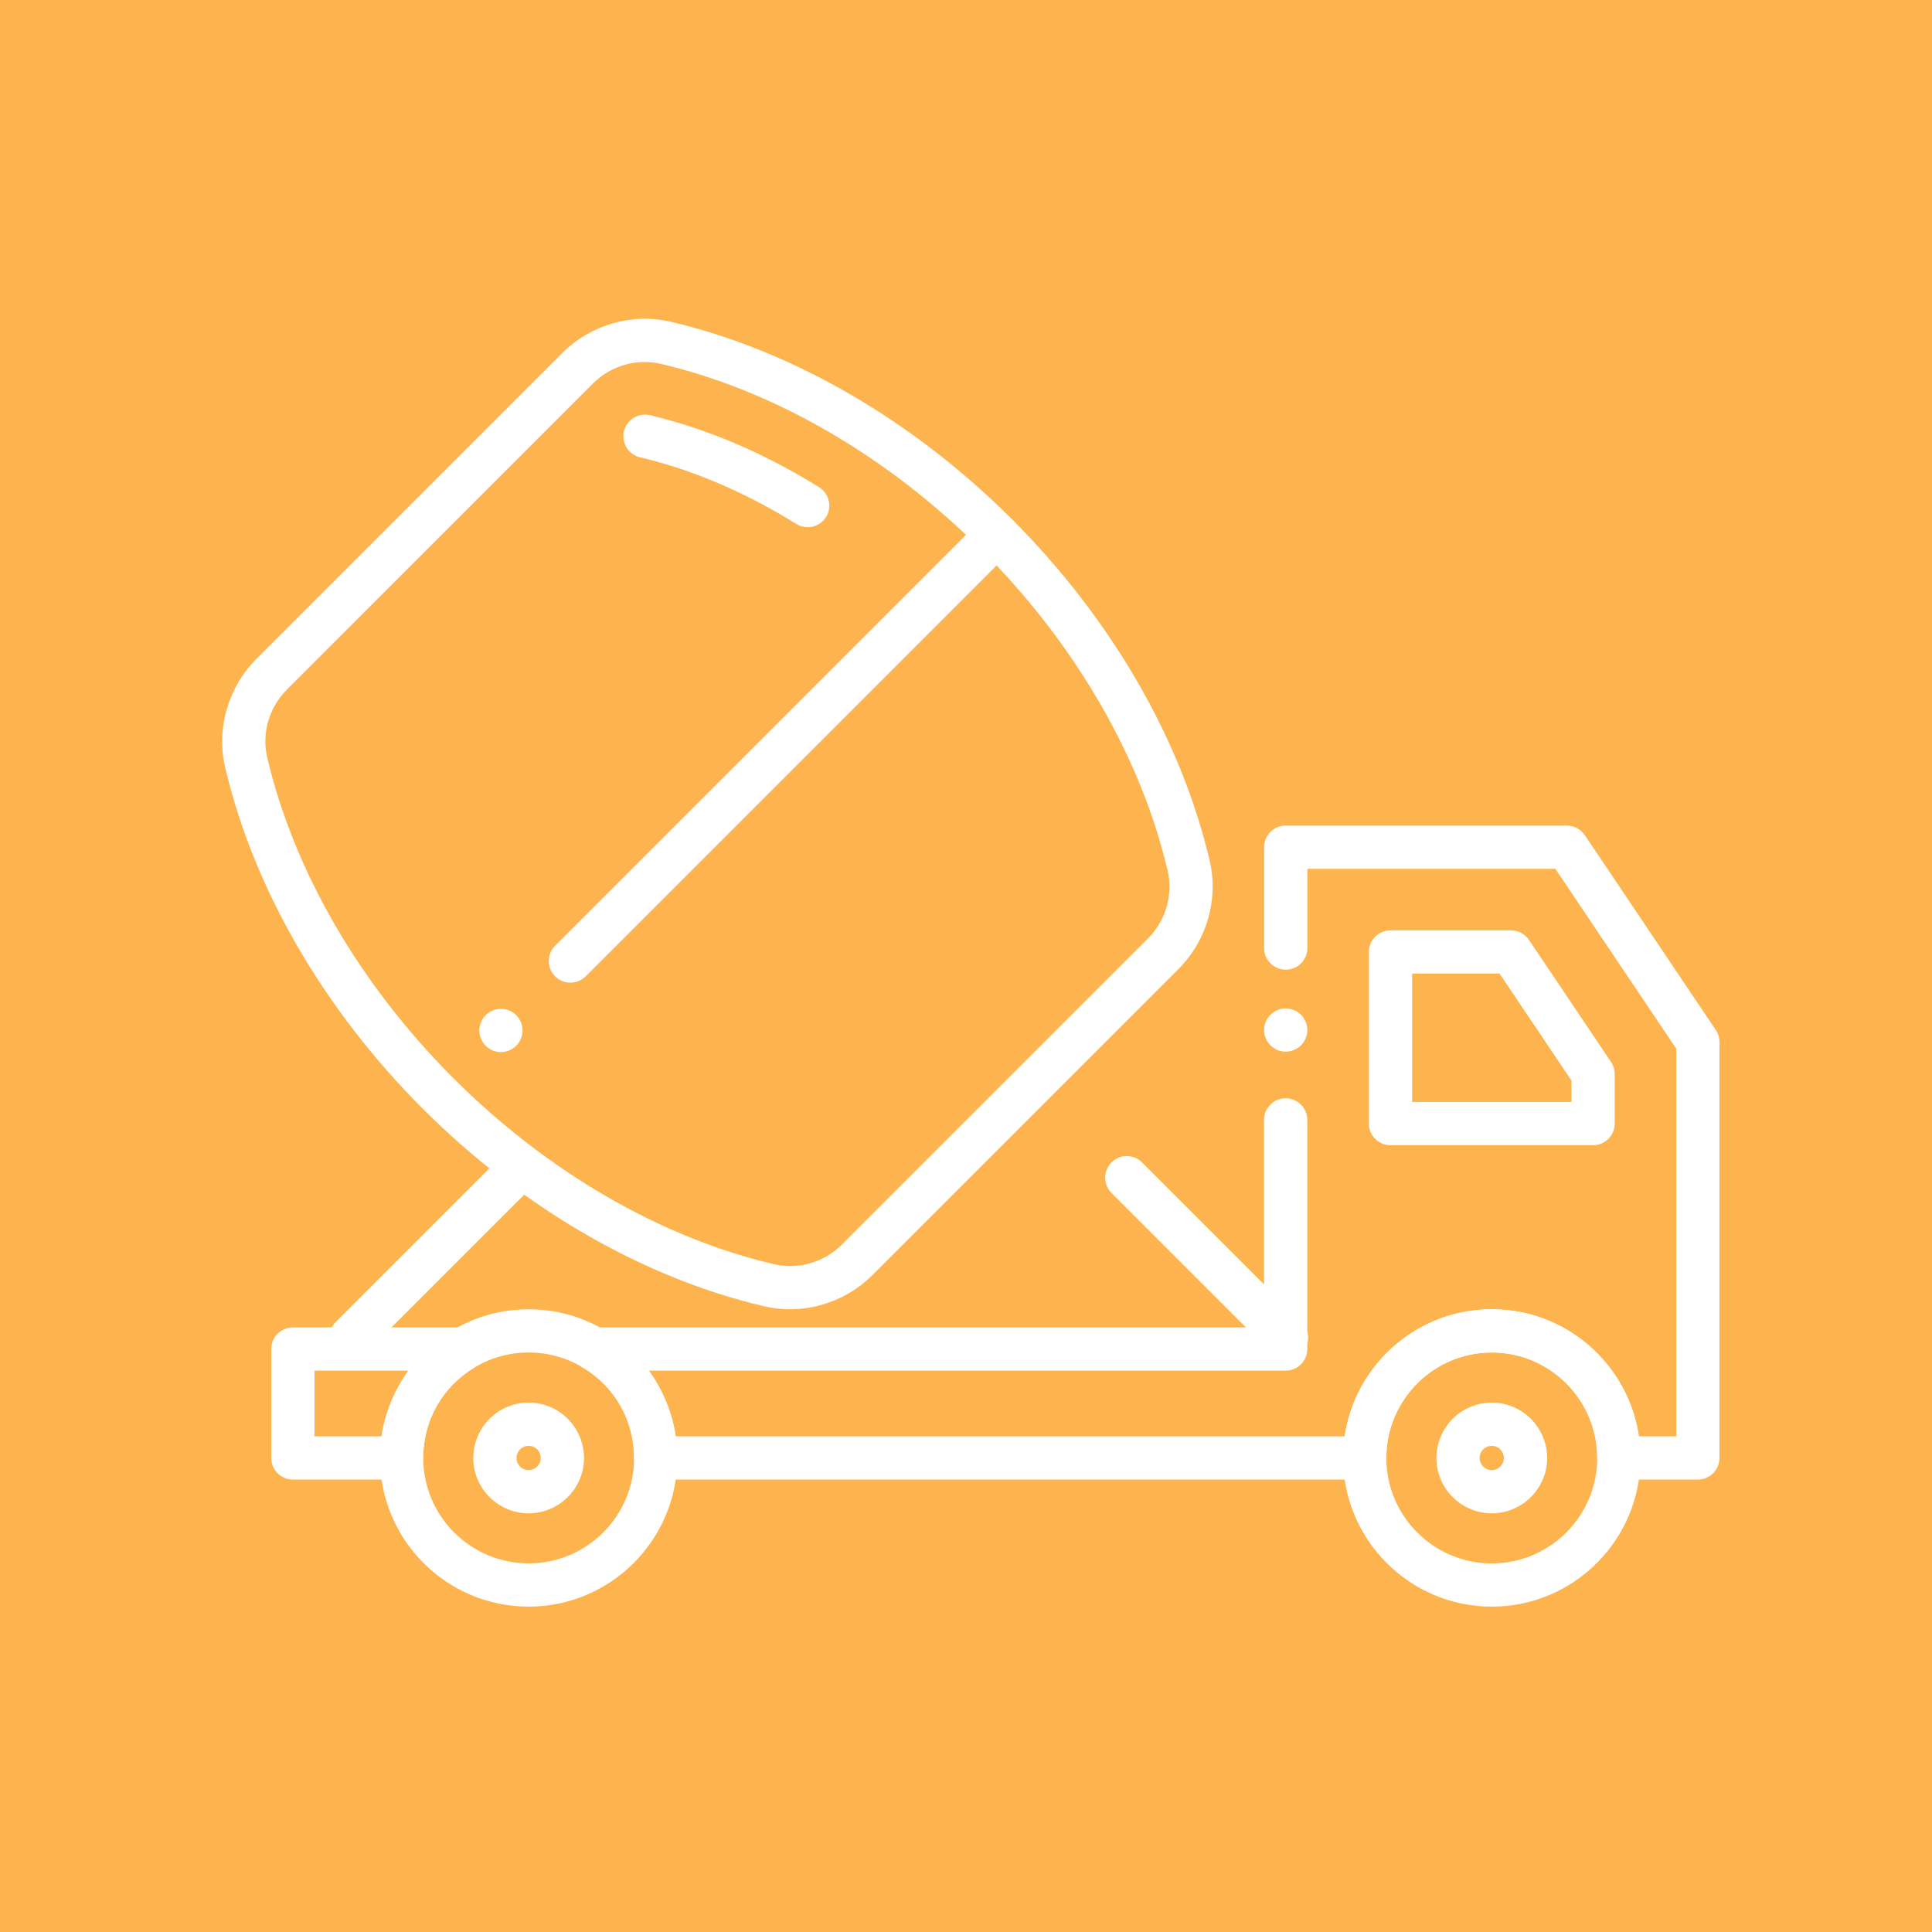
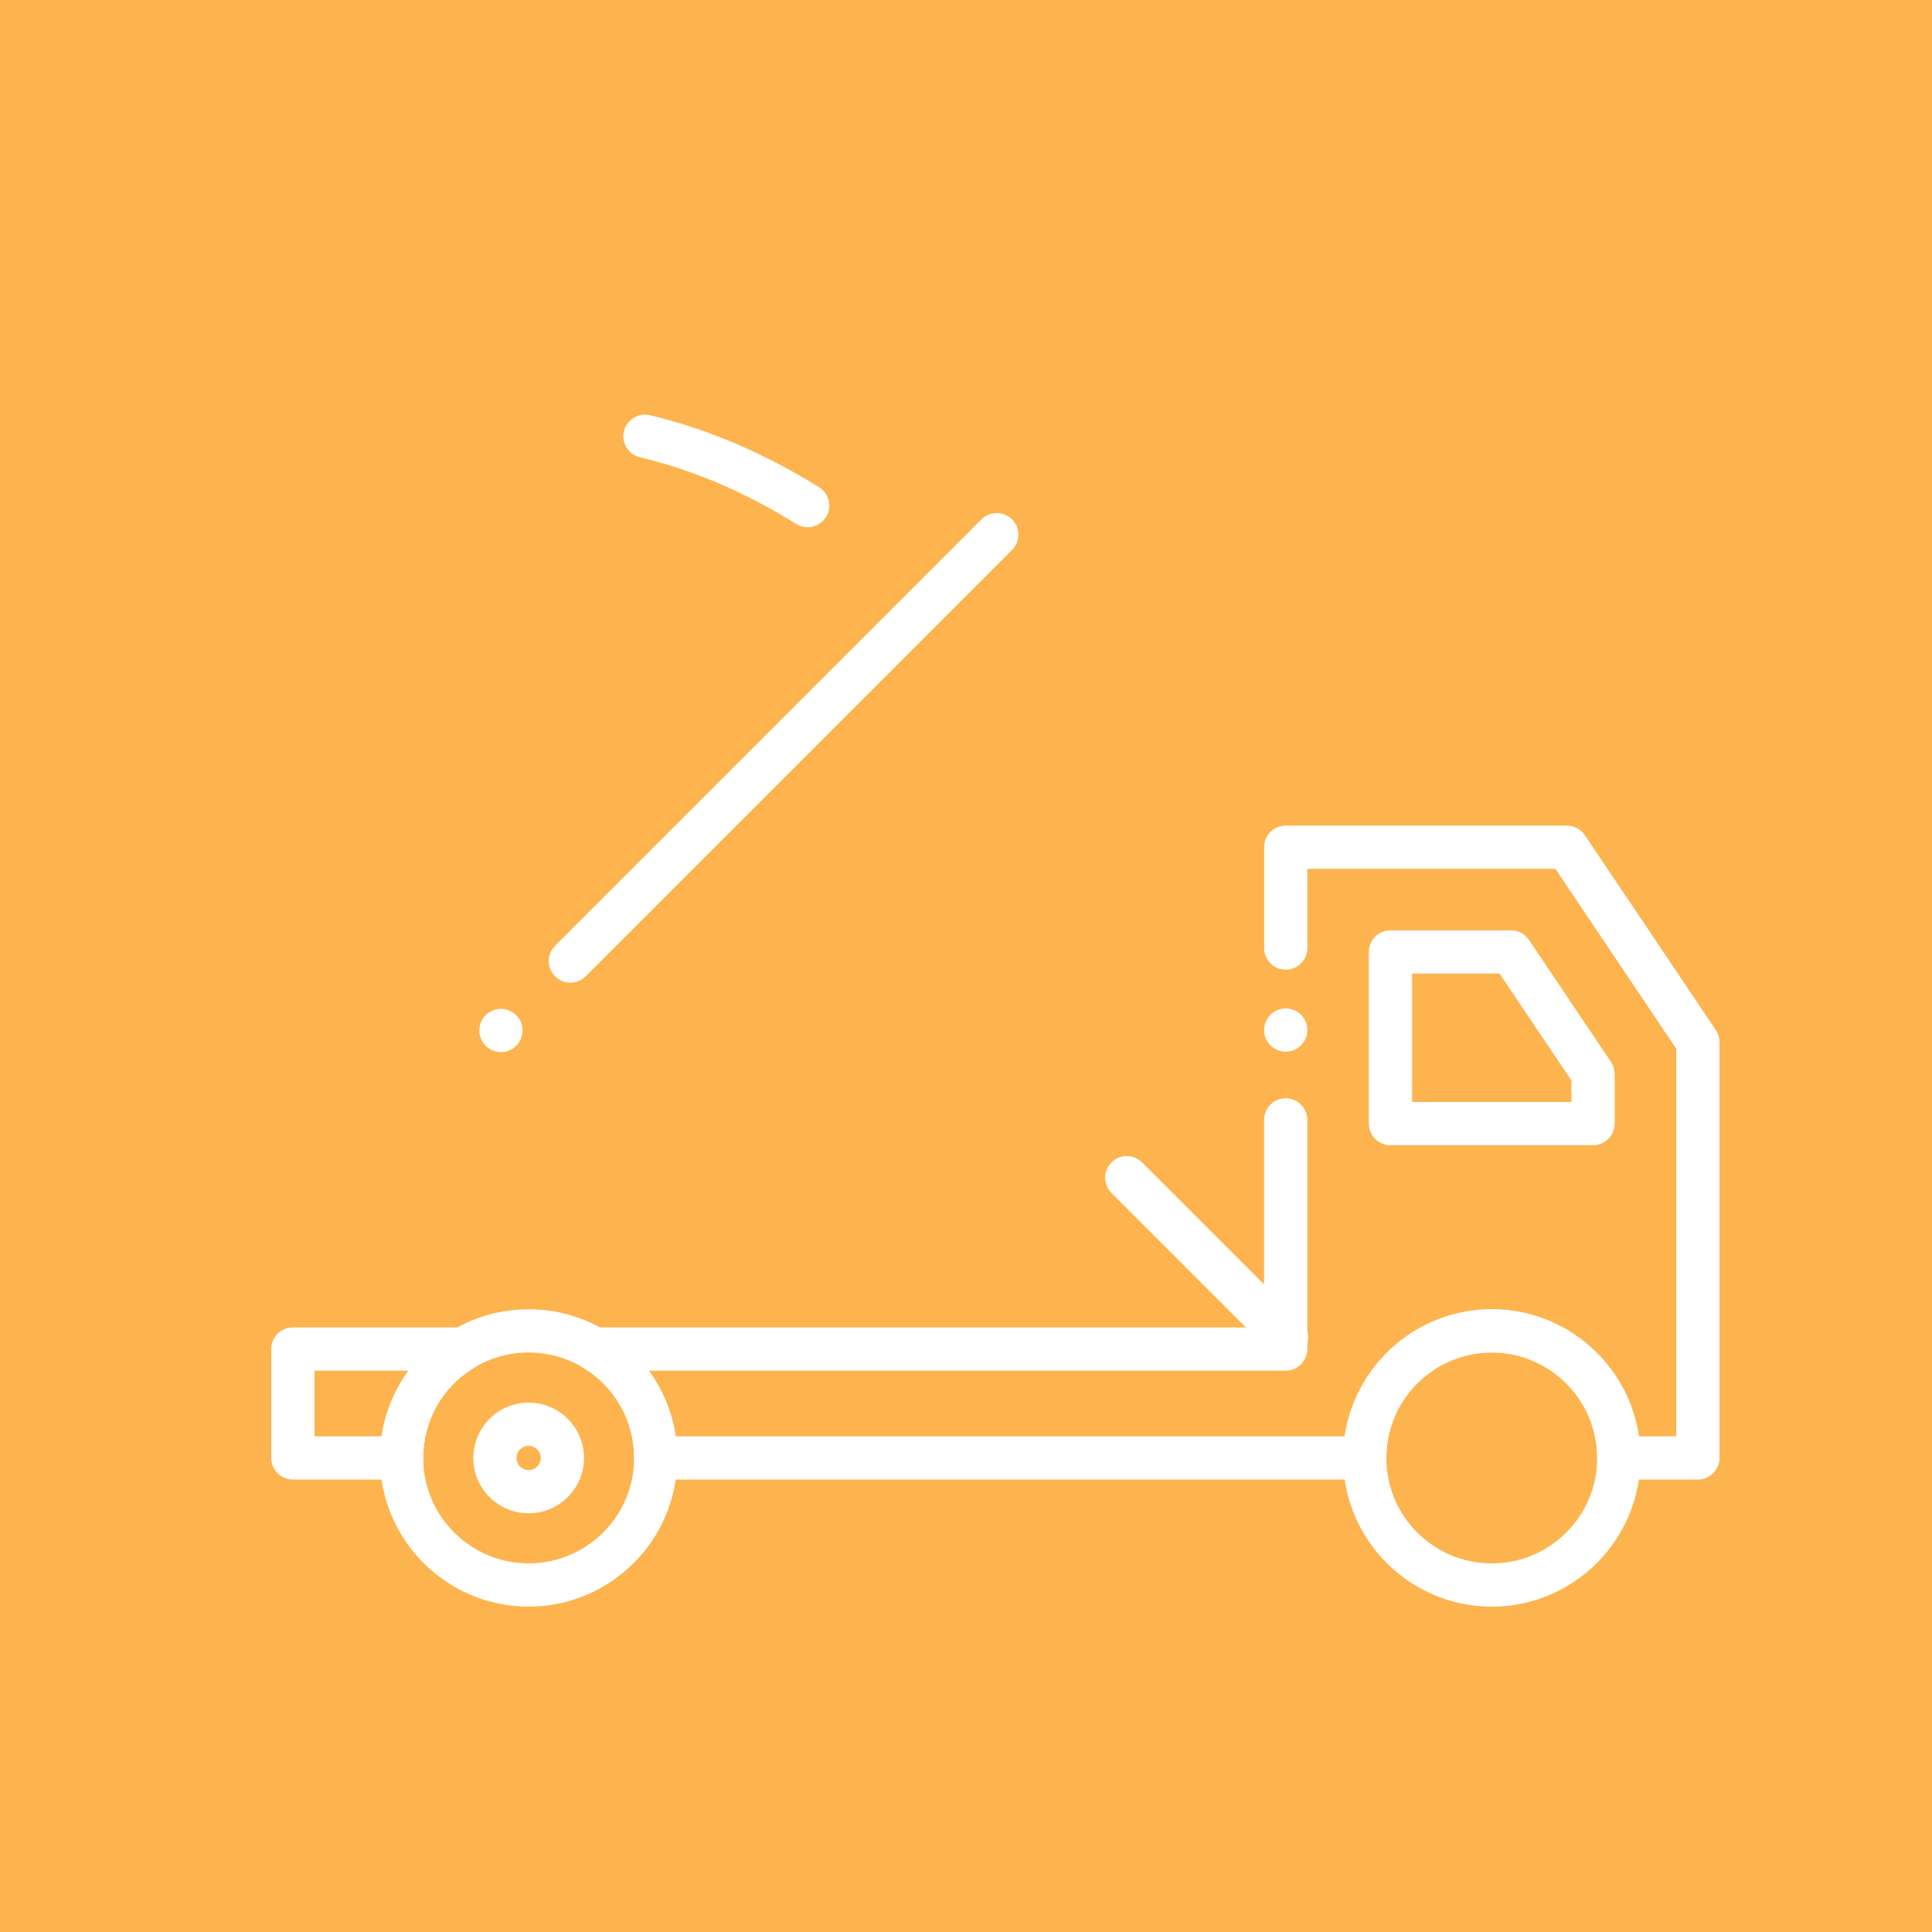
<svg xmlns="http://www.w3.org/2000/svg" width="200" height="200" viewBox="0 0 200 200" fill="none">
  <rect width="200" height="200" fill="#FDB44E" />
  <path d="M83.61 54.578C83.207 54.578 82.799 54.469 82.431 54.239C77.129 50.941 71.683 48.62 66.253 47.339C65.051 47.054 64.307 45.85 64.588 44.648C64.872 43.446 66.077 42.702 67.279 42.983C73.182 44.376 79.075 46.885 84.793 50.439C85.841 51.091 86.164 52.472 85.512 53.52C85.09 54.201 84.358 54.578 83.61 54.578Z" fill="white" />
  <path d="M51.858 108.913C51.711 108.913 51.564 108.897 51.42 108.868C51.28 108.839 51.139 108.797 51.002 108.74C50.867 108.686 50.736 108.615 50.615 108.535C50.493 108.452 50.379 108.36 50.276 108.257C49.861 107.842 49.621 107.263 49.621 106.675C49.621 106.528 49.637 106.381 49.666 106.238C49.694 106.097 49.736 105.953 49.794 105.819C49.848 105.685 49.918 105.554 49.998 105.432C50.078 105.311 50.174 105.196 50.276 105.093C50.379 104.991 50.493 104.895 50.615 104.815C50.736 104.735 50.867 104.665 51.002 104.611C51.139 104.553 51.28 104.512 51.42 104.483C52.149 104.336 52.922 104.572 53.44 105.093C53.542 105.196 53.635 105.311 53.718 105.432C53.798 105.554 53.868 105.685 53.923 105.819C53.98 105.953 54.022 106.097 54.051 106.238C54.079 106.381 54.095 106.528 54.095 106.675C54.095 107.263 53.856 107.842 53.44 108.257C53.025 108.673 52.446 108.913 51.858 108.913Z" fill="white" />
  <path d="M59.046 101.725C58.474 101.725 57.902 101.507 57.464 101.07C56.591 100.197 56.591 98.778 57.464 97.906L101.603 53.766C102.476 52.894 103.895 52.894 104.767 53.766C105.64 54.639 105.64 56.058 104.767 56.93L60.628 101.07C60.193 101.504 59.618 101.725 59.046 101.725Z" fill="white" />
  <path d="M41.571 153.164H30.317C29.081 153.164 28.08 152.164 28.08 150.927V139.651C28.08 138.415 29.081 137.414 30.317 137.414H47.95C48.953 137.414 49.835 138.085 50.104 139.054C50.372 140.022 49.963 141.051 49.103 141.569C45.786 143.566 43.808 147.063 43.808 150.927C43.808 152.164 42.807 153.164 41.571 153.164ZM32.555 148.69H39.499C39.867 146.222 40.832 143.889 42.283 141.889H32.555V148.69Z" fill="white" />
  <path d="M175.76 153.164H167.578C166.341 153.164 165.341 152.164 165.341 150.927C165.341 144.909 160.445 140.009 154.427 140.009C148.409 140.009 143.509 144.905 143.509 150.927C143.509 152.164 142.509 153.164 141.272 153.164H67.876C66.64 153.164 65.639 152.164 65.639 150.927C65.639 147.063 63.661 143.563 60.344 141.569C59.484 141.051 59.072 140.022 59.343 139.054C59.612 138.085 60.494 137.414 61.497 137.414H130.856V115.931C130.856 114.694 131.857 113.694 133.093 113.694C134.33 113.694 135.331 114.694 135.331 115.931V139.651C135.331 140.888 134.33 141.888 133.093 141.888H67.167C68.615 143.889 69.58 146.222 69.951 148.689H139.204C140.291 141.259 146.705 135.535 154.433 135.535C162.158 135.535 168.572 141.259 169.659 148.689H173.526V108.558L161.01 89.941H135.337V98.142C135.337 99.379 134.337 100.379 133.1 100.379C131.863 100.379 130.863 99.379 130.863 98.142V87.704C130.863 86.467 131.863 85.467 133.1 85.467H162.202C162.947 85.467 163.644 85.838 164.059 86.454L177.62 106.627C177.869 106.995 178 107.43 178 107.877V150.93C177.997 152.163 176.997 153.164 175.76 153.164Z" fill="white" />
  <path d="M133.097 108.865C132.95 108.865 132.803 108.852 132.659 108.823C132.515 108.794 132.374 108.749 132.24 108.695C132.106 108.638 131.975 108.57 131.853 108.487C131.732 108.407 131.617 108.315 131.515 108.209C131.409 108.107 131.316 107.992 131.237 107.871C131.153 107.749 131.086 107.618 131.029 107.484C130.974 107.35 130.93 107.209 130.901 107.065C130.872 106.921 130.859 106.774 130.859 106.627C130.859 106.484 130.872 106.337 130.901 106.193C130.93 106.049 130.974 105.908 131.029 105.774C131.086 105.637 131.153 105.509 131.237 105.387C131.316 105.263 131.409 105.151 131.515 105.045C131.617 104.943 131.732 104.85 131.853 104.767C131.975 104.687 132.106 104.617 132.24 104.563C132.374 104.505 132.515 104.464 132.659 104.435C133.384 104.288 134.158 104.528 134.679 105.045C135.094 105.464 135.334 106.039 135.334 106.627C135.334 107.215 135.094 107.794 134.679 108.209C134.573 108.315 134.461 108.407 134.337 108.487C134.215 108.57 134.087 108.638 133.95 108.695C133.816 108.749 133.675 108.794 133.534 108.823C133.387 108.852 133.24 108.865 133.097 108.865Z" fill="white" />
  <path d="M164.916 118.551H143.941C142.704 118.551 141.703 117.551 141.703 116.314V98.548C141.703 97.311 142.704 96.311 143.941 96.311H156.424C157.169 96.311 157.865 96.681 158.281 97.302L166.773 109.935C167.022 110.306 167.153 110.737 167.153 111.185V116.318C167.153 117.548 166.149 118.551 164.916 118.551ZM146.178 114.077H162.679V111.862L155.232 100.782H146.181V114.077H146.178Z" fill="white" />
  <path d="M54.725 166.318C46.24 166.318 39.333 159.415 39.333 150.927C39.333 145.561 42.194 140.505 46.796 137.734C49.183 136.295 51.925 135.535 54.725 135.535C57.525 135.535 60.267 136.295 62.654 137.734C67.256 140.505 70.117 145.557 70.117 150.923C70.114 159.412 63.21 166.318 54.725 166.318ZM54.725 140.009C52.74 140.009 50.797 140.546 49.106 141.566C45.789 143.563 43.811 147.06 43.811 150.923C43.811 156.941 48.707 161.841 54.728 161.841C60.749 161.841 65.646 156.945 65.646 150.923C65.646 147.06 63.667 143.56 60.35 141.566C58.653 140.549 56.71 140.009 54.725 140.009Z" fill="white" />
  <path d="M54.725 156.657C51.564 156.657 48.995 154.084 48.995 150.927C48.995 148.929 50.059 147.047 51.772 146.015C52.66 145.478 53.683 145.196 54.725 145.196C55.767 145.196 56.79 145.481 57.681 146.018C59.394 147.047 60.459 148.929 60.459 150.93C60.455 154.088 57.883 156.657 54.725 156.657ZM54.725 149.671C54.492 149.671 54.278 149.731 54.079 149.85C53.696 150.08 53.466 150.486 53.466 150.93C53.466 151.623 54.028 152.186 54.722 152.186C55.415 152.186 55.978 151.623 55.978 150.93C55.978 150.486 55.751 150.083 55.367 149.853C55.172 149.728 54.955 149.671 54.725 149.671Z" fill="white" />
-   <path d="M154.427 156.657C151.266 156.657 148.696 154.084 148.696 150.927C148.696 148.929 149.76 147.047 151.473 146.015C152.362 145.478 153.385 145.196 154.427 145.196C155.468 145.196 156.491 145.481 157.383 146.018C159.096 147.047 160.16 148.929 160.16 150.93C160.16 154.088 157.587 156.657 154.427 156.657ZM154.427 149.671C154.193 149.671 153.979 149.731 153.781 149.85C153.397 150.08 153.167 150.486 153.167 150.93C153.167 151.623 153.73 152.186 154.423 152.186C155.117 152.186 155.679 151.623 155.679 150.93C155.679 150.486 155.452 150.083 155.069 149.853C154.877 149.728 154.66 149.671 154.427 149.671Z" fill="white" />
  <path d="M154.43 166.318C145.944 166.318 139.038 159.415 139.038 150.927C139.038 142.438 145.941 135.535 154.43 135.535C162.915 135.535 169.818 142.438 169.818 150.927C169.818 159.415 162.915 166.318 154.43 166.318ZM154.43 140.009C148.412 140.009 143.512 144.905 143.512 150.927C143.512 156.948 148.408 161.844 154.43 161.844C160.448 161.844 165.344 156.948 165.344 150.927C165.344 144.905 160.448 140.009 154.43 140.009Z" fill="white" />
-   <path d="M36.323 140.687C35.751 140.687 35.178 140.469 34.741 140.032C33.868 139.159 33.868 137.74 34.741 136.868L51.996 119.613C52.868 118.74 54.287 118.74 55.16 119.613C56.032 120.485 56.032 121.904 55.16 122.777L37.905 140.032C37.47 140.469 36.895 140.687 36.323 140.687Z" fill="white" />
  <path d="M133.18 140.687C132.608 140.687 132.036 140.469 131.598 140.032L115.062 123.496C114.189 122.623 114.189 121.204 115.062 120.332C115.934 119.459 117.353 119.459 118.226 120.332L134.762 136.868C135.634 137.74 135.634 139.159 134.762 140.032C134.324 140.469 133.752 140.687 133.18 140.687Z" fill="white" />
-   <path d="M81.776 135.535C80.89 135.535 80.005 135.436 79.133 135.231C66.598 132.31 54.035 125.043 43.763 114.771C33.488 104.496 26.223 91.936 23.302 79.401C22.375 75.425 23.616 71.142 26.537 68.221L58.221 36.537C61.142 33.615 65.425 32.375 69.401 33.302C81.936 36.223 94.499 43.491 104.771 53.763C115.043 64.035 122.31 76.598 125.231 89.133C126.158 93.108 124.918 97.391 121.997 100.312L90.312 131.997C88.033 134.279 84.921 135.535 81.776 135.535ZM66.742 37.473C64.77 37.473 62.817 38.262 61.382 39.701L29.697 71.385C27.86 73.223 27.08 75.904 27.658 78.385C30.394 90.117 37.237 101.917 46.927 111.607C56.617 121.297 68.417 128.139 80.149 130.875C82.629 131.454 85.314 130.674 87.151 128.836L118.836 97.151C120.674 95.314 121.454 92.632 120.875 90.152C118.139 78.42 111.297 66.62 101.607 56.93C91.916 47.24 80.117 40.397 68.385 37.662C67.841 37.537 67.288 37.473 66.742 37.473Z" fill="white" />
</svg>